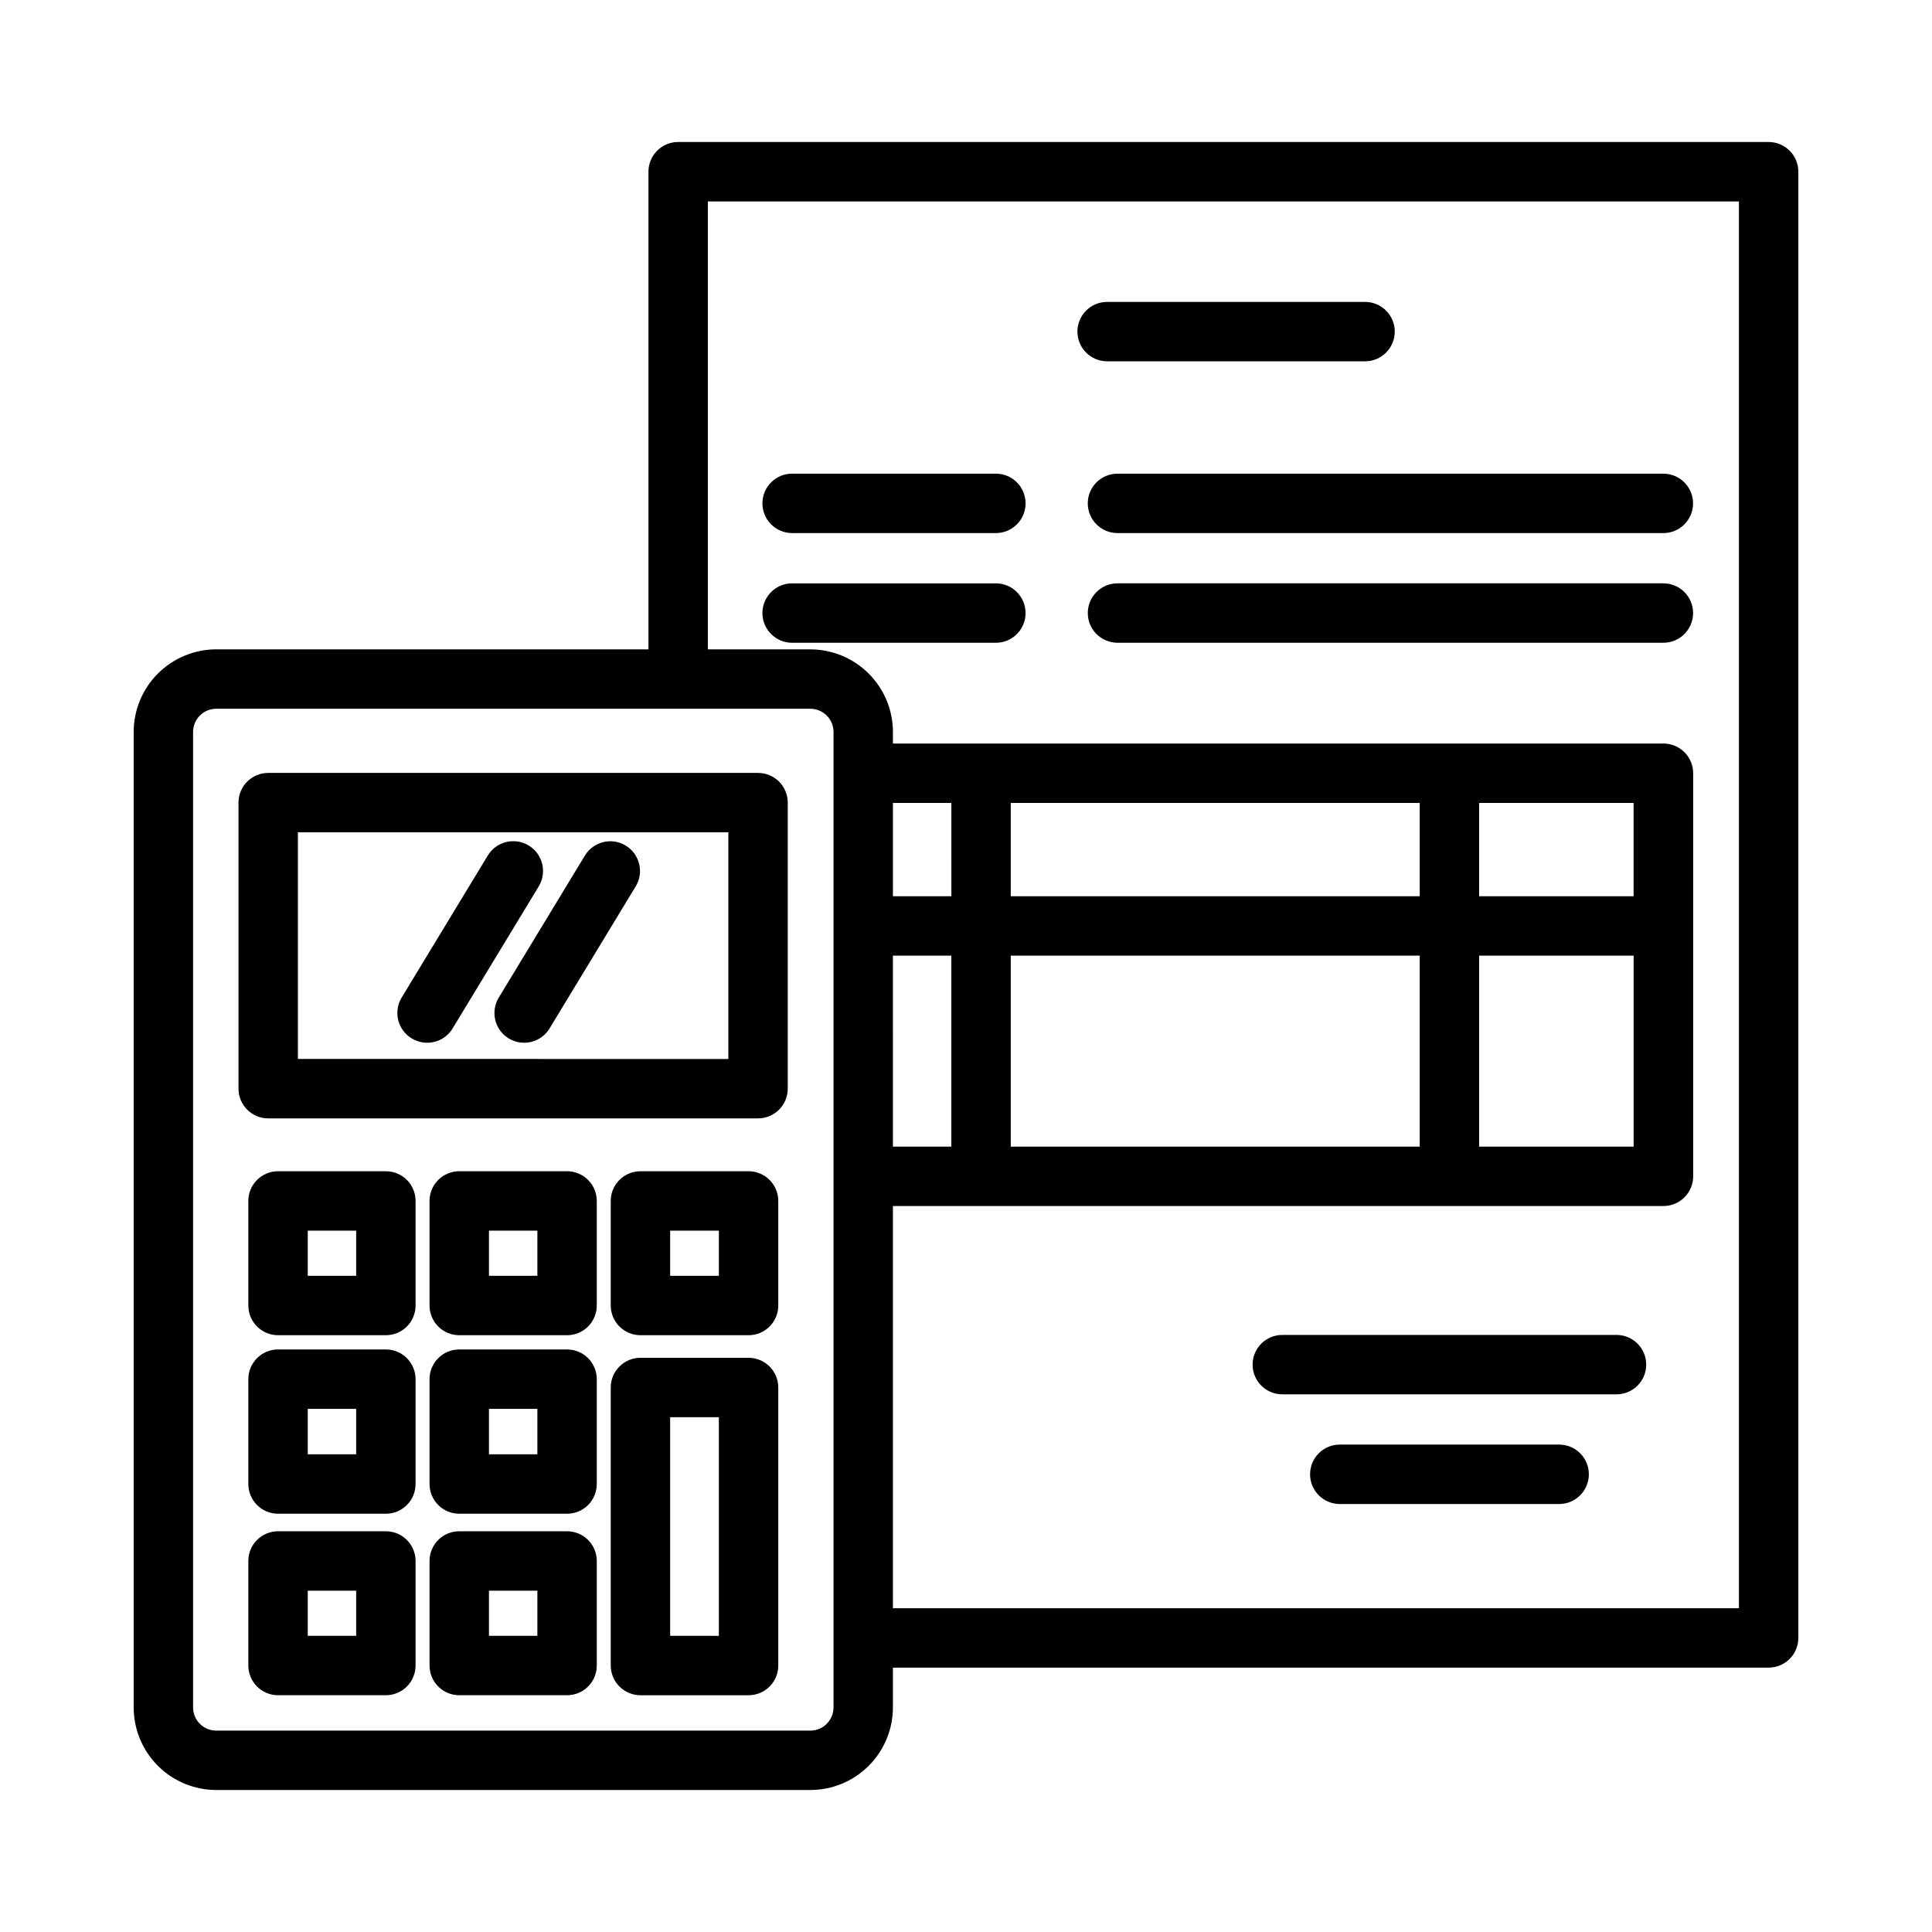
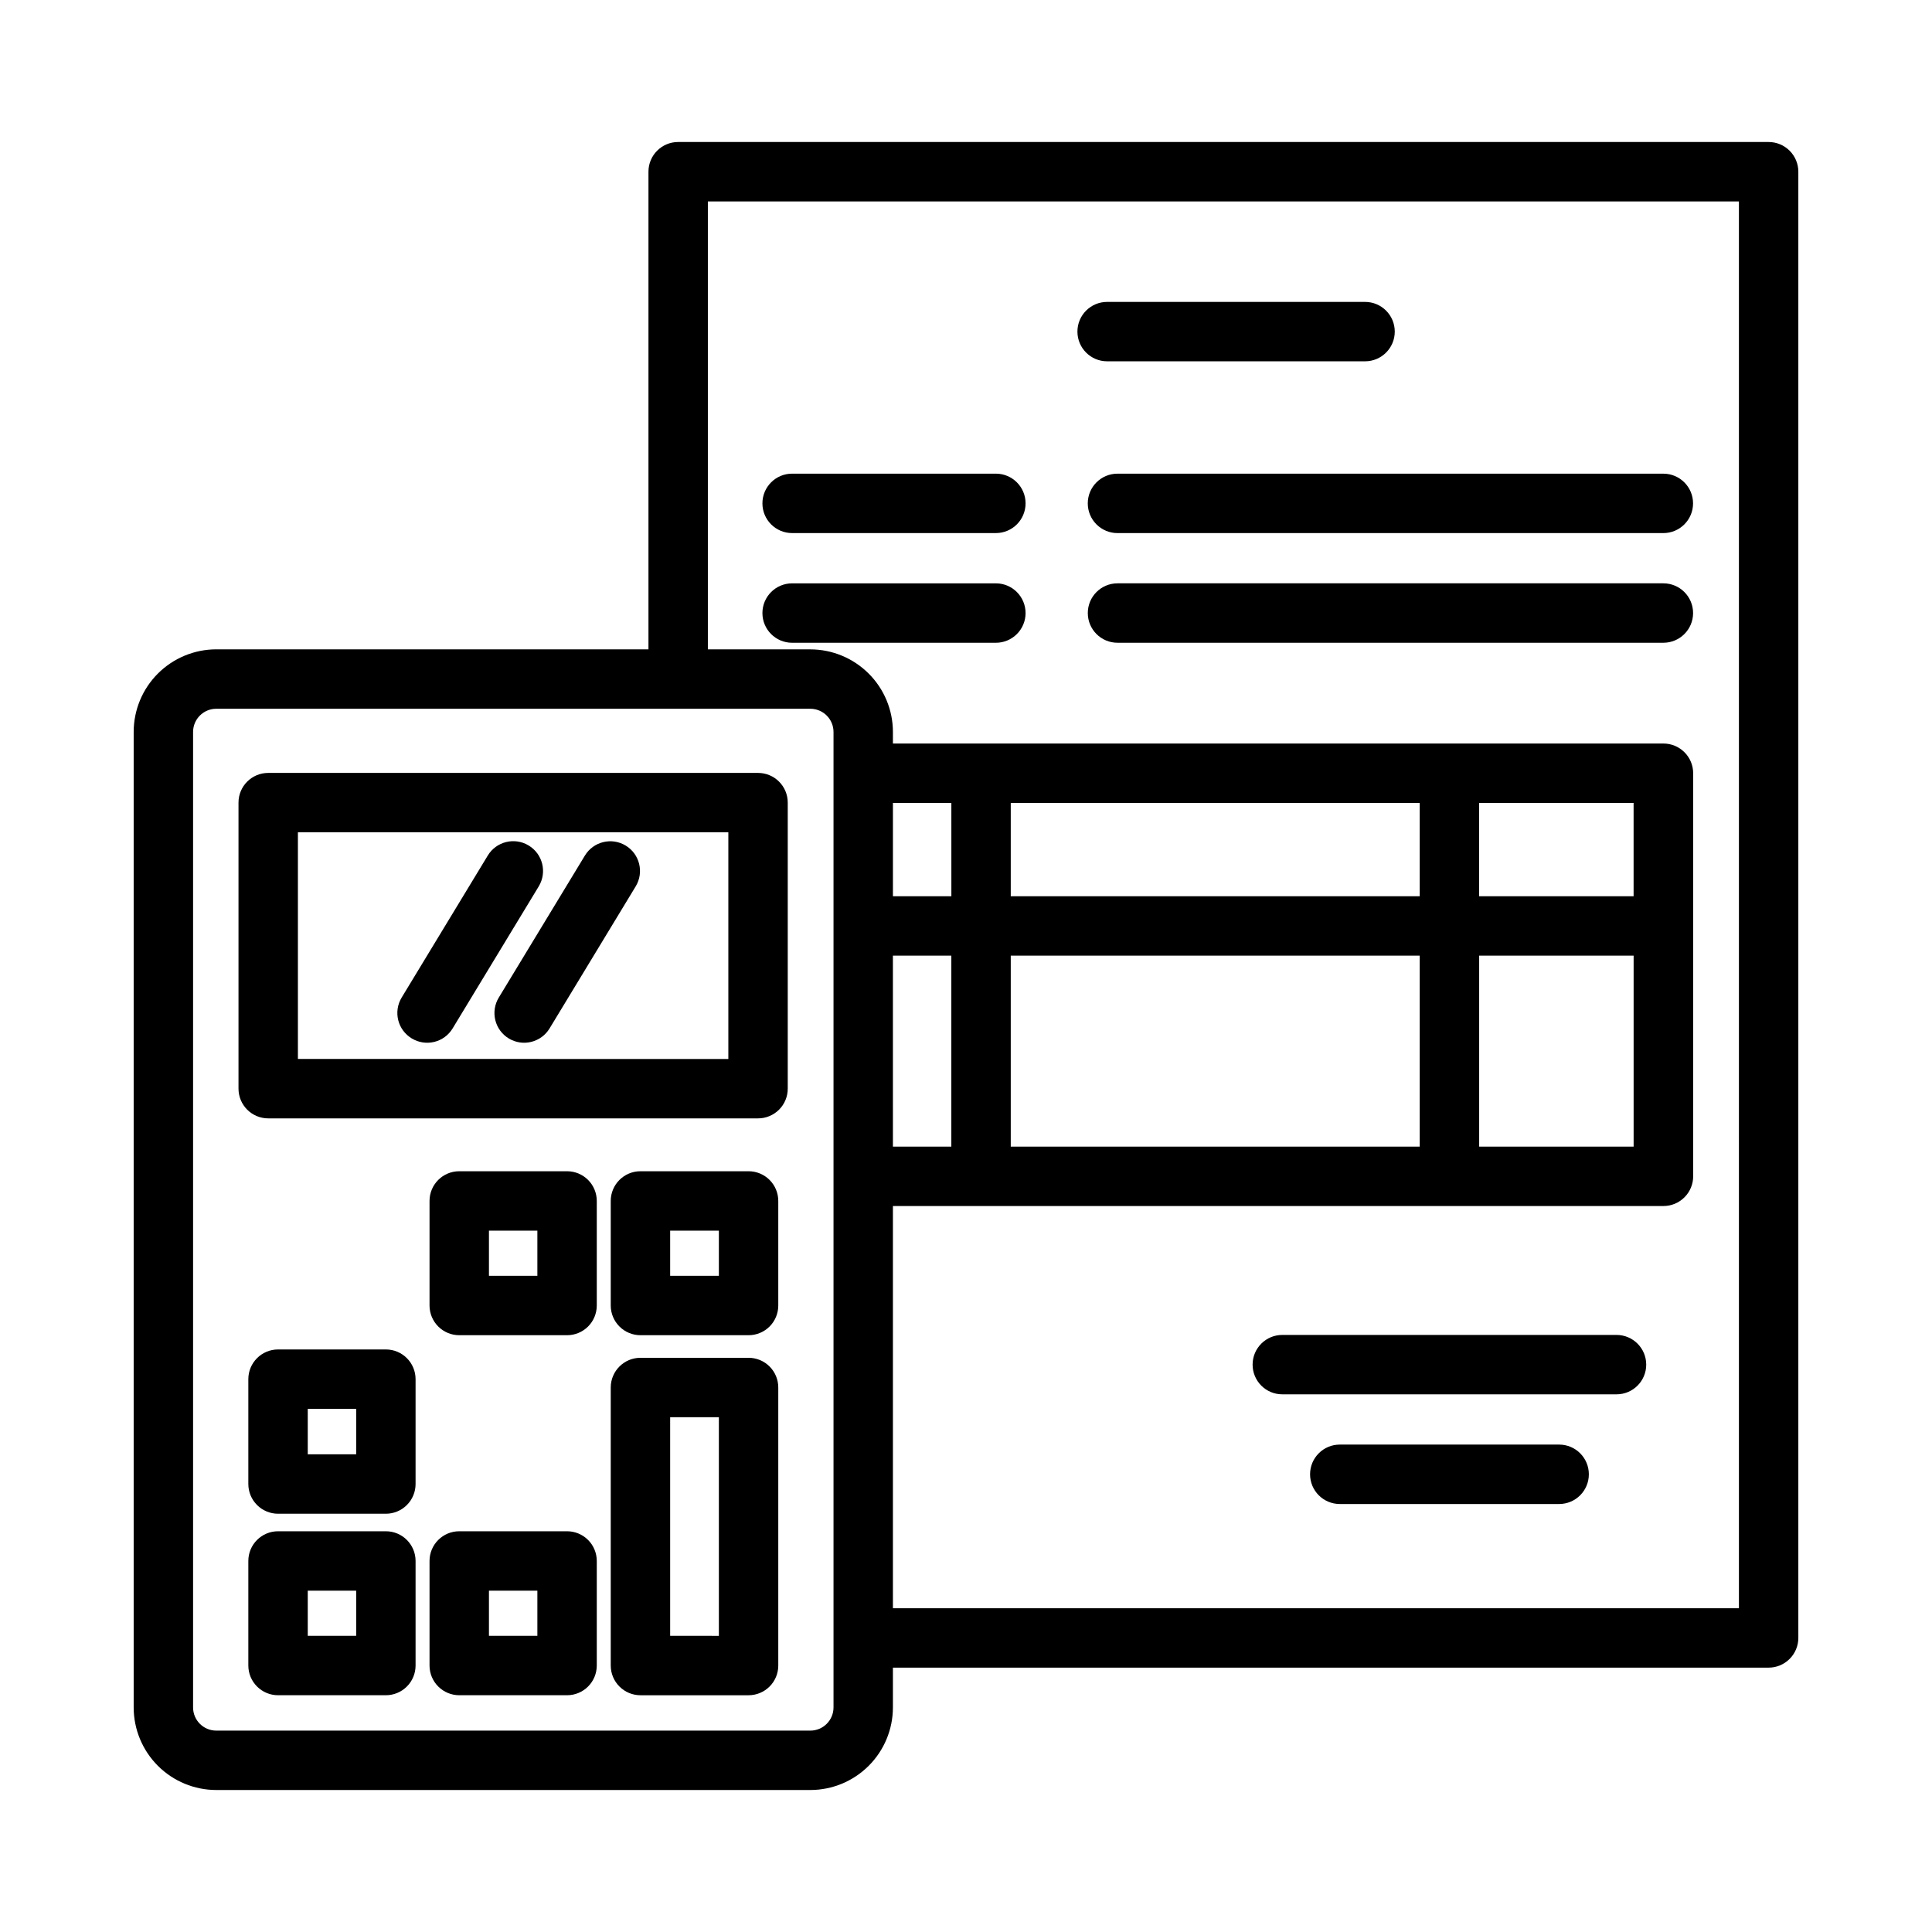
<svg xmlns="http://www.w3.org/2000/svg" fill="#000000" width="800px" height="800px" version="1.1" viewBox="144 144 512 512">
  <g>
    <path d="m612.7 181.63h-288.98c-4.348 0-7.871 3.523-7.871 7.871v126.58h-114.54c-5.801 0.008-11.363 2.316-15.469 6.418-4.102 4.102-6.41 9.664-6.414 15.469v258.52c0.004 5.801 2.312 11.363 6.414 15.469 4.106 4.102 9.668 6.41 15.469 6.414h157.44c5.801-0.004 11.363-2.312 15.465-6.414 4.106-4.106 6.414-9.668 6.418-15.469v-10.547h232.07c2.09 0 4.09-0.832 5.566-2.309 1.477-1.477 2.309-3.477 2.309-5.566v-388.56c0-2.086-0.832-4.09-2.309-5.566-1.477-1.477-3.477-2.305-5.566-2.305zm-247.81 414.86c-0.004 3.391-2.754 6.137-6.141 6.141h-157.44c-3.391-0.004-6.137-2.75-6.141-6.141v-258.52c0.004-3.391 2.75-6.137 6.141-6.141h157.44c3.387 0.004 6.137 2.75 6.141 6.141zm155.35-239.7v24.719h-108.38v-24.719zm56.68 0v24.719h-40.934v-24.719zm-165.06 91.078v-50.617h108.38v50.617zm-31.227 0-0.004-50.617h15.484v50.617zm155.36-50.617h40.934v50.617h-40.934zm-139.87-15.742h-15.488v-24.719h15.484zm208.71 188.69h-224.2v-106.59h204.2c2.09 0 4.09-0.832 5.566-2.309 1.477-1.473 2.309-3.477 2.309-5.562v-106.82c0-2.09-0.832-4.09-2.309-5.566-1.477-1.477-3.477-2.309-5.566-2.309h-204.2v-3.07 0.004c-0.004-5.805-2.312-11.367-6.418-15.469-4.102-4.102-9.664-6.41-15.465-6.418h-27.16v-118.71h273.24z" />
    <path d="m572.39 497.77h-88.566c-4.348 0-7.871 3.523-7.871 7.871s3.523 7.871 7.871 7.871h88.566c4.348 0 7.875-3.523 7.875-7.871s-3.527-7.871-7.875-7.871z" />
    <path d="m557.19 526.83h-58.137c-4.348 0-7.871 3.523-7.871 7.871s3.523 7.875 7.871 7.875h58.137c4.348 0 7.871-3.527 7.871-7.875s-3.523-7.871-7.871-7.871z" />
    <path d="m353.92 285.27h53.996c4.348 0 7.871-3.527 7.871-7.875 0-4.348-3.523-7.871-7.871-7.871h-53.996c-4.348 0-7.871 3.523-7.871 7.871 0 4.348 3.523 7.875 7.871 7.875z" />
    <path d="m432.27 277.4c0 2.09 0.828 4.09 2.305 5.566 1.477 1.477 3.481 2.309 5.566 2.309h144.66c4.348 0 7.875-3.527 7.875-7.875 0-4.348-3.527-7.871-7.875-7.871h-144.66c-4.348 0-7.871 3.523-7.871 7.871z" />
    <path d="m353.92 314.34h53.996c4.348 0 7.871-3.523 7.871-7.871s-3.523-7.875-7.871-7.875h-53.996c-4.348 0-7.871 3.527-7.871 7.875s3.523 7.871 7.871 7.871z" />
    <path d="m584.81 298.59h-144.66c-4.348 0-7.871 3.527-7.871 7.875s3.523 7.871 7.871 7.871h144.66c4.348 0 7.875-3.523 7.875-7.871s-3.527-7.875-7.875-7.875z" />
    <path d="m437.4 239.75h68.352c4.348 0 7.875-3.523 7.875-7.871 0-4.348-3.527-7.871-7.875-7.871h-68.352c-4.348 0-7.871 3.523-7.871 7.871 0 4.348 3.523 7.871 7.871 7.871z" />
-     <path d="m246.26 454.39h-28.574c-4.348 0-7.875 3.523-7.875 7.871v27.711c0 2.086 0.832 4.09 2.309 5.566 1.477 1.477 3.477 2.305 5.566 2.305h28.574c2.086 0 4.09-0.828 5.566-2.305 1.477-1.477 2.305-3.481 2.305-5.566v-27.711c0-4.348-3.523-7.871-7.871-7.871zm-7.871 27.711h-12.832v-11.969h12.832z" />
    <path d="m294.28 454.39h-28.574c-4.348 0-7.875 3.523-7.875 7.871v27.711c0 2.086 0.832 4.09 2.309 5.566 1.477 1.477 3.477 2.305 5.566 2.305h28.574c2.086 0 4.09-0.828 5.566-2.305 1.477-1.477 2.305-3.481 2.305-5.566v-27.711c0-2.086-0.828-4.09-2.305-5.566-1.477-1.477-3.481-2.305-5.566-2.305zm-7.871 27.711h-12.832v-11.969h12.832z" />
    <path d="m342.38 454.39h-28.652c-4.348 0-7.875 3.523-7.875 7.871v27.711c0 2.086 0.832 4.09 2.309 5.566 1.477 1.477 3.477 2.305 5.566 2.305h28.652c2.09 0 4.09-0.828 5.566-2.305 1.477-1.477 2.305-3.481 2.305-5.566v-27.711c0-2.086-0.828-4.09-2.305-5.566-1.477-1.477-3.477-2.305-5.566-2.305zm-7.871 27.711h-12.91v-11.969h12.91z" />
    <path d="m246.26 501.62h-28.574c-4.348 0-7.875 3.527-7.875 7.875v27.789-0.004c0 2.09 0.832 4.09 2.309 5.566 1.477 1.477 3.477 2.309 5.566 2.309h28.574c2.086 0 4.09-0.832 5.566-2.309 1.477-1.477 2.305-3.477 2.305-5.566v-27.785c0-4.348-3.523-7.875-7.871-7.875zm-7.871 27.789h-12.832v-12.043h12.832z" />
-     <path d="m294.28 501.62h-28.574c-4.348 0-7.875 3.527-7.875 7.875v27.789-0.004c0 2.09 0.832 4.09 2.309 5.566 1.477 1.477 3.477 2.309 5.566 2.309h28.574c2.086 0 4.09-0.832 5.566-2.309 1.477-1.477 2.305-3.477 2.305-5.566v-27.785c0-2.09-0.828-4.09-2.305-5.566-1.477-1.477-3.481-2.309-5.566-2.309zm-7.871 27.789h-12.832v-12.043h12.832z" />
    <path d="m246.26 549.8h-28.574c-4.348 0-7.875 3.523-7.875 7.871v27.711-0.004c0 2.09 0.832 4.094 2.309 5.566 1.477 1.477 3.477 2.309 5.566 2.309h28.574c2.086 0 4.09-0.832 5.566-2.309 1.477-1.473 2.305-3.477 2.305-5.566v-27.707c0-4.348-3.523-7.871-7.871-7.871zm-7.871 27.711-12.832-0.004v-11.965h12.832z" />
    <path d="m294.28 549.8h-28.574c-4.348 0-7.875 3.523-7.875 7.871v27.711-0.004c0 2.09 0.832 4.094 2.309 5.566 1.477 1.477 3.477 2.309 5.566 2.309h28.574c2.086 0 4.09-0.832 5.566-2.309 1.477-1.473 2.305-3.477 2.305-5.566v-27.707c0-2.09-0.828-4.09-2.305-5.566s-3.481-2.305-5.566-2.305zm-7.871 27.711-12.832-0.004v-11.965h12.832z" />
    <path d="m342.38 503.83h-28.652c-4.348 0-7.875 3.523-7.875 7.871v73.684-0.004c0 2.09 0.832 4.094 2.309 5.566 1.477 1.477 3.477 2.309 5.566 2.309h28.652c2.09 0 4.09-0.832 5.566-2.309 1.477-1.473 2.305-3.477 2.305-5.566v-73.68c0-2.09-0.828-4.09-2.305-5.566-1.477-1.477-3.477-2.305-5.566-2.305zm-7.871 73.684-12.91-0.004v-57.938h12.91z" />
    <path d="m344.89 348.83h-129.81c-4.348 0-7.875 3.523-7.875 7.871v75.809c0 2.086 0.832 4.09 2.309 5.566 1.477 1.473 3.477 2.305 5.566 2.305h129.81c2.086 0 4.09-0.832 5.566-2.305 1.477-1.477 2.305-3.481 2.305-5.566v-75.809c0-2.09-0.828-4.09-2.305-5.566-1.477-1.477-3.481-2.305-5.566-2.305zm-7.871 75.809-114.07-0.004v-60.062h114.07z" />
    <path d="m253.13 419.2c1.789 1.082 3.93 1.41 5.961 0.914 2.027-0.496 3.773-1.781 4.856-3.566l22.828-37.652c2.254-3.734 1.055-8.586-2.68-10.836-3.731-2.254-8.582-1.055-10.836 2.68l-22.828 37.645c-1.078 1.793-1.402 3.938-0.895 5.969 0.508 2.027 1.801 3.773 3.594 4.848z" />
    <path d="m278.83 419.2c3.719 2.25 8.555 1.062 10.809-2.652l22.828-37.652c2.254-3.719 1.062-8.562-2.656-10.812-3.719-2.254-8.559-1.062-10.812 2.656l-22.828 37.645c-1.082 1.785-1.41 3.93-0.91 5.957 0.496 2.031 1.781 3.777 3.57 4.859z" />
  </g>
</svg>